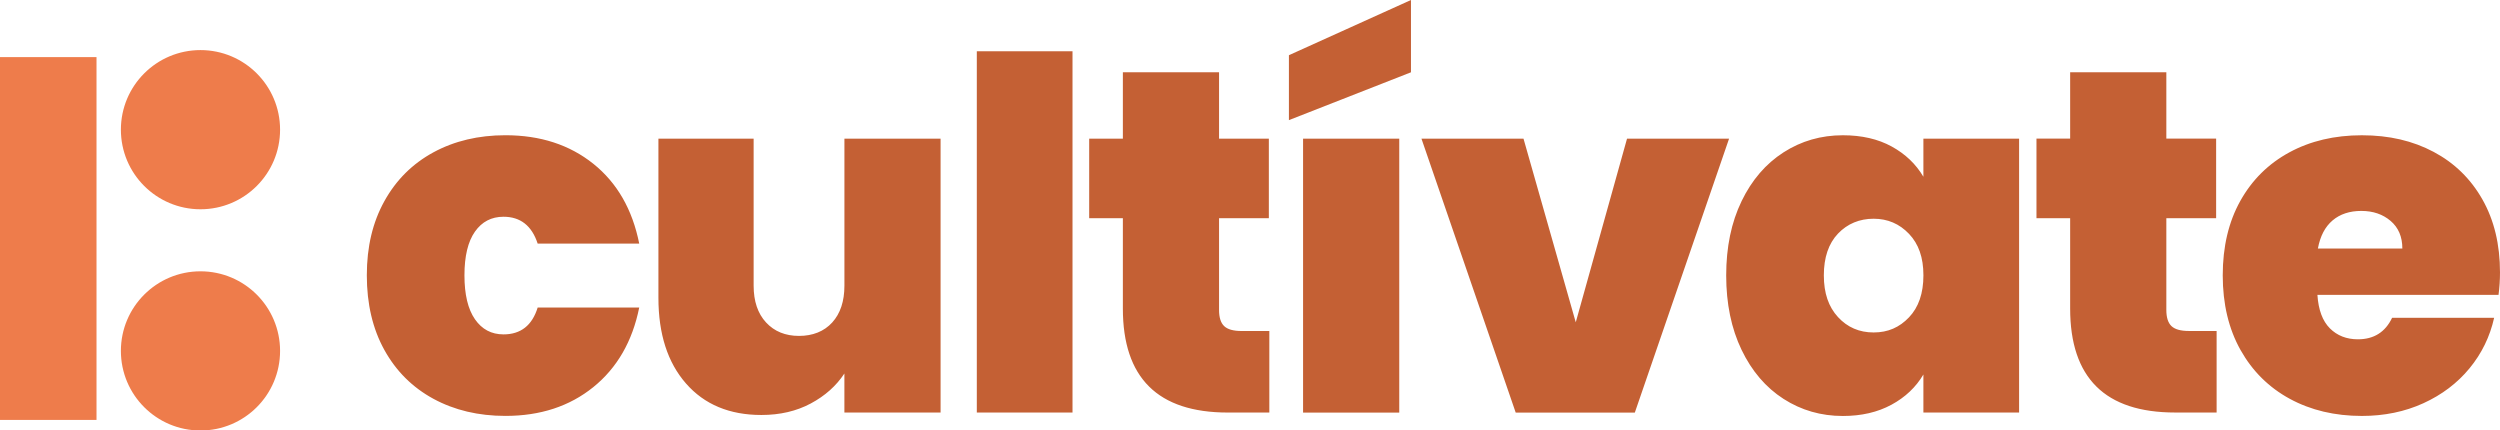
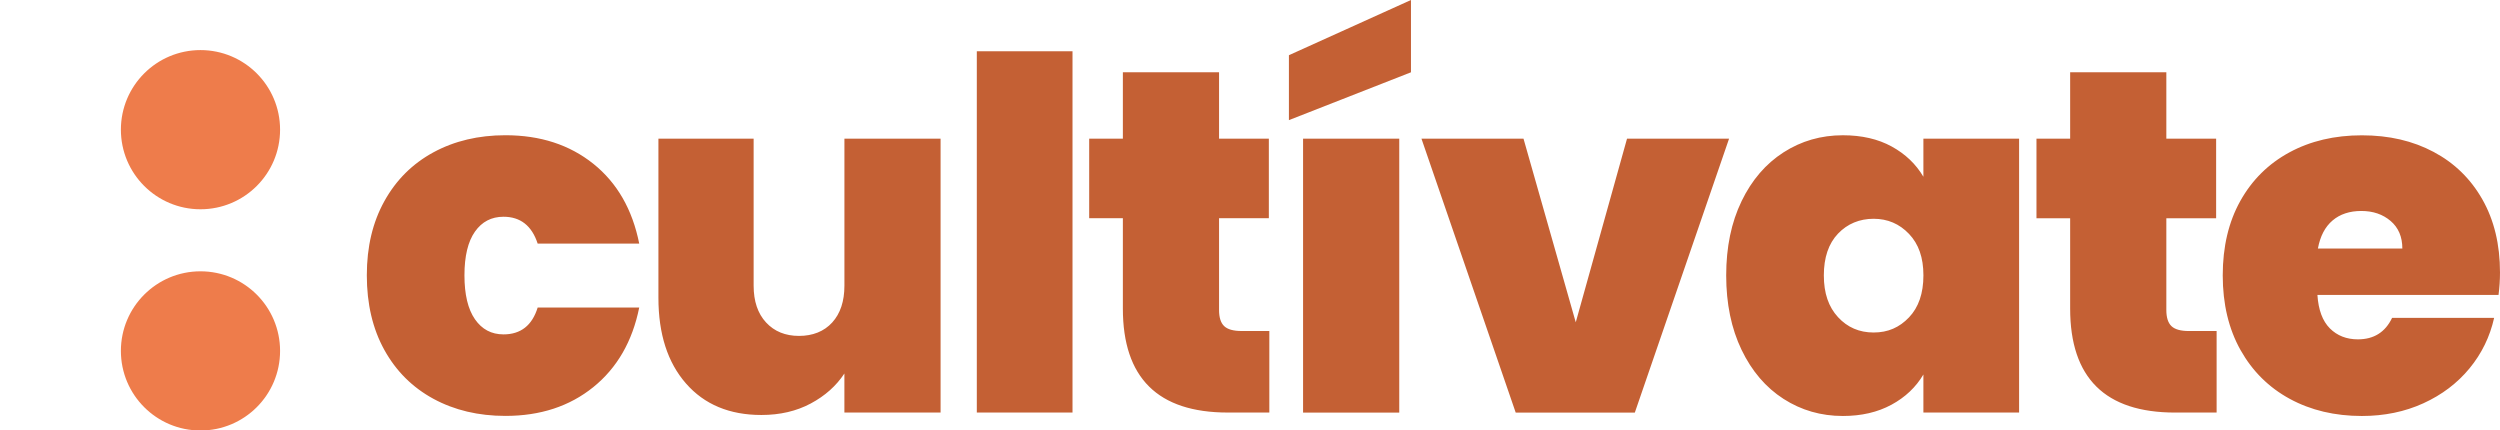
<svg xmlns="http://www.w3.org/2000/svg" id="Layer_2" viewBox="0 0 921.9 158.74">
  <defs>
    <style>.cls-1{fill:#c46034;}.cls-2{fill:#ee7c4b;}</style>
  </defs>
  <g id="Layer_1-2">
-     <path class="cls-1" d="m141.75,74.17c4.32-7.8,10.35-13.8,18.09-18,7.74-4.2,16.59-6.3,26.55-6.3,12.84,0,23.64,3.51,32.41,10.53,8.76,7.02,14.4,16.83,16.92,29.43h-37.45c-2.16-6.6-6.36-9.9-12.6-9.9-4.44,0-7.95,1.83-10.53,5.49-2.58,3.66-3.87,9.03-3.87,16.11s1.29,12.48,3.87,16.2c2.58,3.72,6.09,5.58,10.53,5.58,6.36,0,10.56-3.3,12.6-9.9h37.45c-2.52,12.48-8.16,22.26-16.92,29.34-8.76,7.08-19.56,10.62-32.41,10.62-9.96,0-18.81-2.1-26.55-6.3-7.74-4.2-13.77-10.2-18.09-18-4.32-7.8-6.48-16.98-6.48-27.54s2.16-19.56,6.48-27.36Zm205.1-23.04v101h-35.47v-14.4c-3,4.56-7.14,8.25-12.42,11.07-5.28,2.82-11.34,4.23-18.18,4.23-11.76,0-21.04-3.87-27.81-11.61-6.78-7.74-10.17-18.27-10.17-31.59v-58.69h35.11v54.19c0,5.76,1.53,10.29,4.59,13.59,3.06,3.3,7.11,4.95,12.15,4.95s9.24-1.65,12.24-4.95c3-3.3,4.5-7.83,4.5-13.59v-54.19h35.47Zm48.65-32.22v133.22h-35.29V18.9h35.29Zm72.58,103.16v30.06h-15.3c-25.81,0-38.71-12.78-38.71-38.35v-33.31h-12.42v-29.34h12.42v-24.48h35.47v24.48h18.36v29.34h-18.36v33.85c0,2.76.63,4.74,1.89,5.94,1.26,1.2,3.39,1.8,6.39,1.8h10.26Zm52.23-95.41l-45.01,17.64v-23.94L520.31,0v26.64Zm-4.32,24.48v101h-35.47V51.13h35.47Zm65.09,67.69l18.9-67.69h37.63l-34.75,101h-43.93l-34.75-101h37.63l19.26,67.69Zm61.14-44.65c3.78-7.8,8.94-13.8,15.48-18,6.54-4.2,13.83-6.3,21.87-6.3,6.96,0,12.96,1.38,18,4.14,5.04,2.76,8.94,6.48,11.7,11.16v-14.04h35.29v101h-35.29v-14.04c-2.76,4.68-6.69,8.4-11.79,11.16-5.1,2.76-11.07,4.14-17.91,4.14-8.04,0-15.33-2.1-21.87-6.3-6.54-4.2-11.7-10.23-15.48-18.09-3.78-7.86-5.67-17.01-5.67-27.45s1.89-19.56,5.67-27.36Zm61.75,12.06c-3.54-3.72-7.89-5.58-13.05-5.58s-9.66,1.83-13.14,5.49c-3.48,3.66-5.22,8.79-5.22,15.39s1.74,11.61,5.22,15.39c3.48,3.78,7.86,5.67,13.14,5.67s9.51-1.86,13.05-5.58c3.54-3.72,5.31-8.88,5.31-15.48s-1.77-11.58-5.31-15.3Zm113.43,35.82v30.06h-15.3c-25.81,0-38.71-12.78-38.71-38.35v-33.31h-12.42v-29.34h12.42v-24.48h35.47v24.48h18.36v29.34h-18.36v33.85c0,2.76.63,4.74,1.89,5.94,1.26,1.2,3.39,1.8,6.39,1.8h10.26Zm103.96-13.32h-66.79c.36,5.52,1.89,9.63,4.59,12.33,2.7,2.7,6.15,4.05,10.35,4.05,5.88,0,10.08-2.64,12.6-7.92h37.63c-1.56,6.96-4.59,13.17-9.09,18.63-4.5,5.46-10.17,9.75-17.01,12.87-6.84,3.12-14.4,4.68-22.68,4.68-9.96,0-18.81-2.1-26.55-6.3-7.74-4.2-13.8-10.2-18.18-18-4.38-7.8-6.57-16.98-6.57-27.54s2.16-19.71,6.48-27.45,10.35-13.71,18.09-17.91c7.74-4.2,16.65-6.3,26.73-6.3s18.78,2.04,26.46,6.12c7.68,4.08,13.68,9.93,18,17.55,4.32,7.62,6.48,16.59,6.48,26.91,0,2.76-.18,5.52-.54,8.28Zm-35.47-17.1c0-4.32-1.44-7.71-4.32-10.17-2.88-2.46-6.48-3.69-10.8-3.69s-7.86,1.17-10.62,3.51c-2.76,2.34-4.56,5.79-5.4,10.35h31.14Z" />
-     <rect class="cls-2" y="21.06" width="35.59" height="133.79" />
+     <path class="cls-1" d="m141.75,74.17c4.32-7.8,10.35-13.8,18.09-18,7.74-4.2,16.59-6.3,26.55-6.3,12.84,0,23.64,3.51,32.41,10.53,8.76,7.02,14.4,16.83,16.92,29.43h-37.45c-2.16-6.6-6.36-9.9-12.6-9.9-4.44,0-7.95,1.83-10.53,5.49-2.58,3.66-3.87,9.03-3.87,16.11s1.29,12.48,3.87,16.2c2.58,3.72,6.09,5.58,10.53,5.58,6.36,0,10.56-3.3,12.6-9.9h37.45c-2.52,12.48-8.16,22.26-16.92,29.34-8.76,7.08-19.56,10.62-32.41,10.62-9.96,0-18.81-2.1-26.55-6.3-7.74-4.2-13.77-10.2-18.09-18-4.32-7.8-6.48-16.98-6.48-27.54s2.16-19.56,6.48-27.36Zm205.1-23.04v101h-35.47v-14.4c-3,4.56-7.14,8.25-12.42,11.07-5.28,2.82-11.34,4.23-18.18,4.23-11.76,0-21.04-3.87-27.81-11.61-6.78-7.74-10.17-18.27-10.17-31.59v-58.69h35.11v54.19c0,5.76,1.53,10.29,4.59,13.59,3.06,3.3,7.11,4.95,12.15,4.95s9.24-1.65,12.24-4.95c3-3.3,4.5-7.83,4.5-13.59v-54.19h35.47Zm48.65-32.22v133.22h-35.29V18.9h35.29Zm72.58,103.16v30.06h-15.3c-25.81,0-38.71-12.78-38.71-38.35v-33.31h-12.42v-29.34h12.42v-24.48h35.47v24.48h18.36v29.34h-18.36v33.85c0,2.76.63,4.74,1.89,5.94,1.26,1.2,3.39,1.8,6.39,1.8h10.26Zm52.23-95.41l-45.01,17.64v-23.94L520.31,0v26.64Zm-4.32,24.48v101h-35.47V51.13h35.47Zm65.09,67.69l18.9-67.69h37.63l-34.75,101h-43.93l-34.75-101h37.63l19.26,67.69Zm61.14-44.65c3.78-7.8,8.94-13.8,15.48-18,6.54-4.2,13.83-6.3,21.87-6.3,6.96,0,12.96,1.38,18,4.14,5.04,2.76,8.94,6.48,11.7,11.16v-14.04h35.29v101h-35.29v-14.04c-2.76,4.68-6.69,8.4-11.79,11.16-5.1,2.76-11.07,4.14-17.91,4.14-8.04,0-15.33-2.1-21.87-6.3-6.54-4.2-11.7-10.23-15.48-18.09-3.78-7.86-5.67-17.01-5.67-27.45s1.89-19.56,5.67-27.36m61.75,12.06c-3.54-3.72-7.89-5.58-13.05-5.58s-9.66,1.83-13.14,5.49c-3.48,3.66-5.22,8.79-5.22,15.39s1.74,11.61,5.22,15.39c3.48,3.78,7.86,5.67,13.14,5.67s9.51-1.86,13.05-5.58c3.54-3.72,5.31-8.88,5.31-15.48s-1.77-11.58-5.31-15.3Zm113.43,35.82v30.06h-15.3c-25.81,0-38.71-12.78-38.71-38.35v-33.31h-12.42v-29.34h12.42v-24.48h35.47v24.48h18.36v29.34h-18.36v33.85c0,2.76.63,4.74,1.89,5.94,1.26,1.2,3.39,1.8,6.39,1.8h10.26Zm103.96-13.32h-66.79c.36,5.52,1.89,9.63,4.59,12.33,2.7,2.7,6.15,4.05,10.35,4.05,5.88,0,10.08-2.64,12.6-7.92h37.63c-1.56,6.96-4.59,13.17-9.09,18.63-4.5,5.46-10.17,9.75-17.01,12.87-6.84,3.12-14.4,4.68-22.68,4.68-9.96,0-18.81-2.1-26.55-6.3-7.74-4.2-13.8-10.2-18.18-18-4.38-7.8-6.57-16.98-6.57-27.54s2.16-19.71,6.48-27.45,10.35-13.71,18.09-17.91c7.74-4.2,16.65-6.3,26.73-6.3s18.78,2.04,26.46,6.12c7.68,4.08,13.68,9.93,18,17.55,4.32,7.62,6.48,16.59,6.48,26.91,0,2.76-.18,5.52-.54,8.28Zm-35.47-17.1c0-4.32-1.44-7.71-4.32-10.17-2.88-2.46-6.48-3.69-10.8-3.69s-7.86,1.17-10.62,3.51c-2.76,2.34-4.56,5.79-5.4,10.35h31.14Z" />
    <circle class="cls-2" cx="73.93" cy="47.82" r="29.35" />
    <circle class="cls-2" cx="73.93" cy="129.4" r="29.35" />
  </g>
</svg>